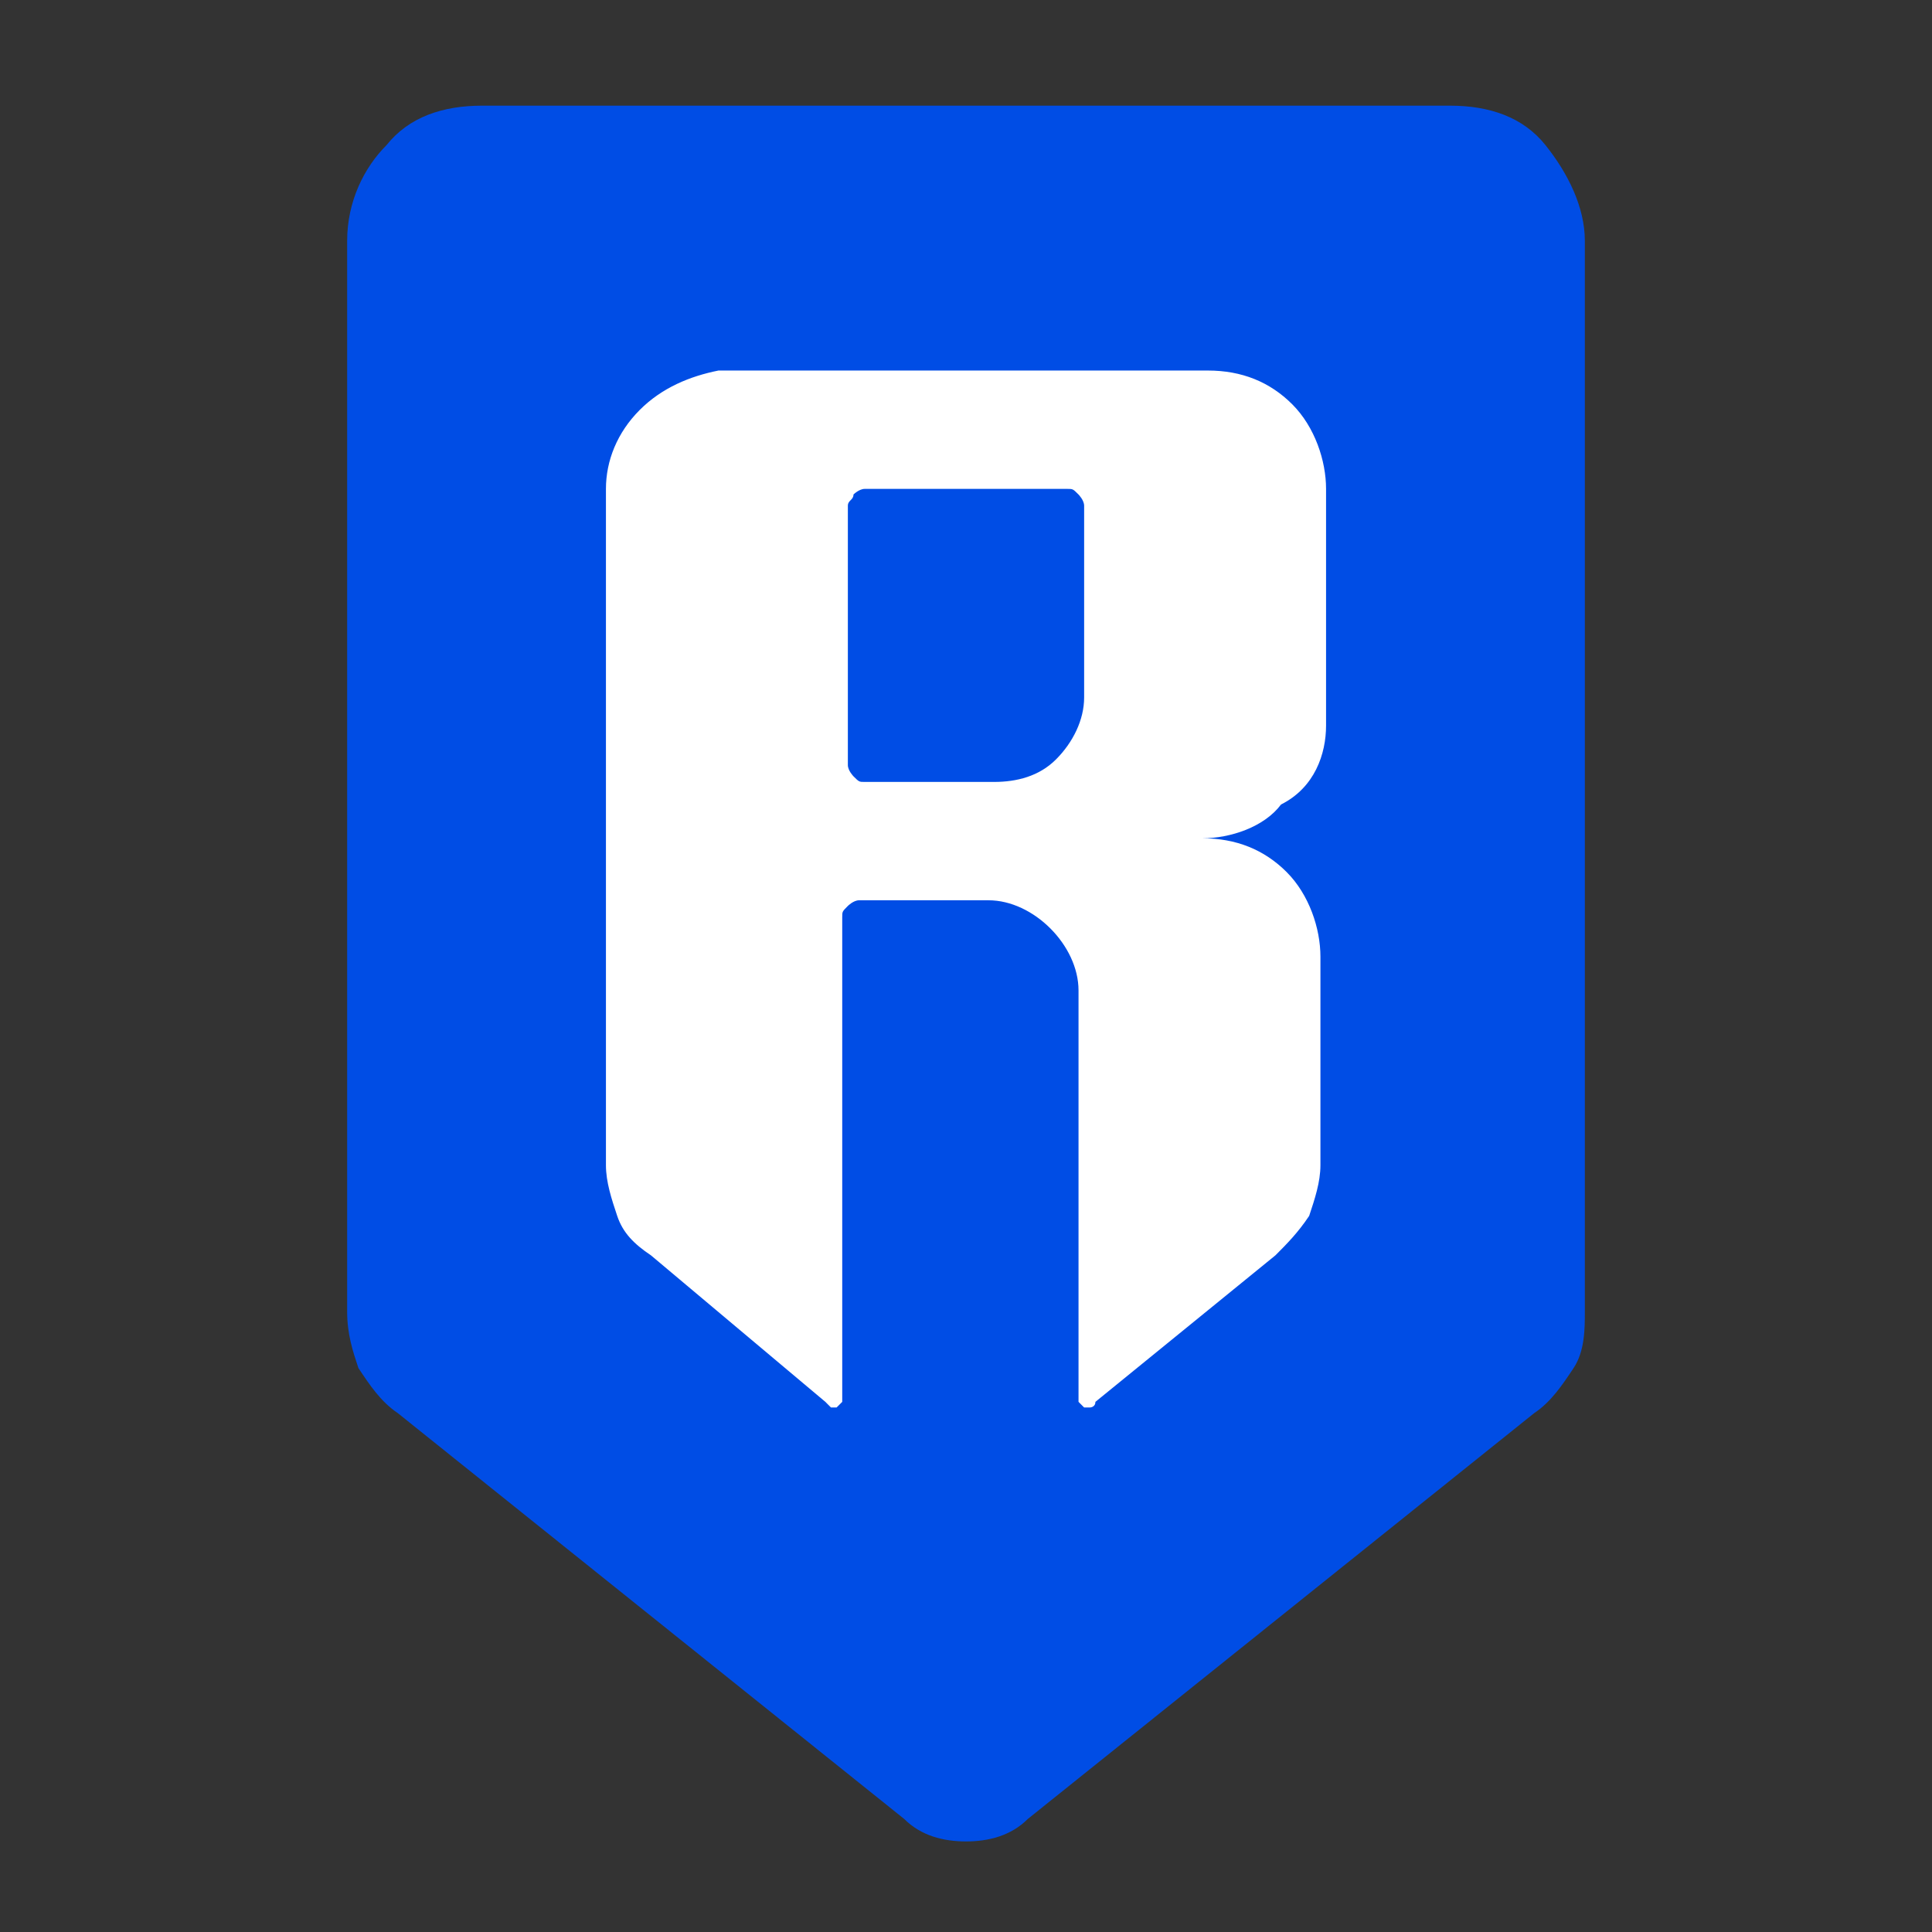
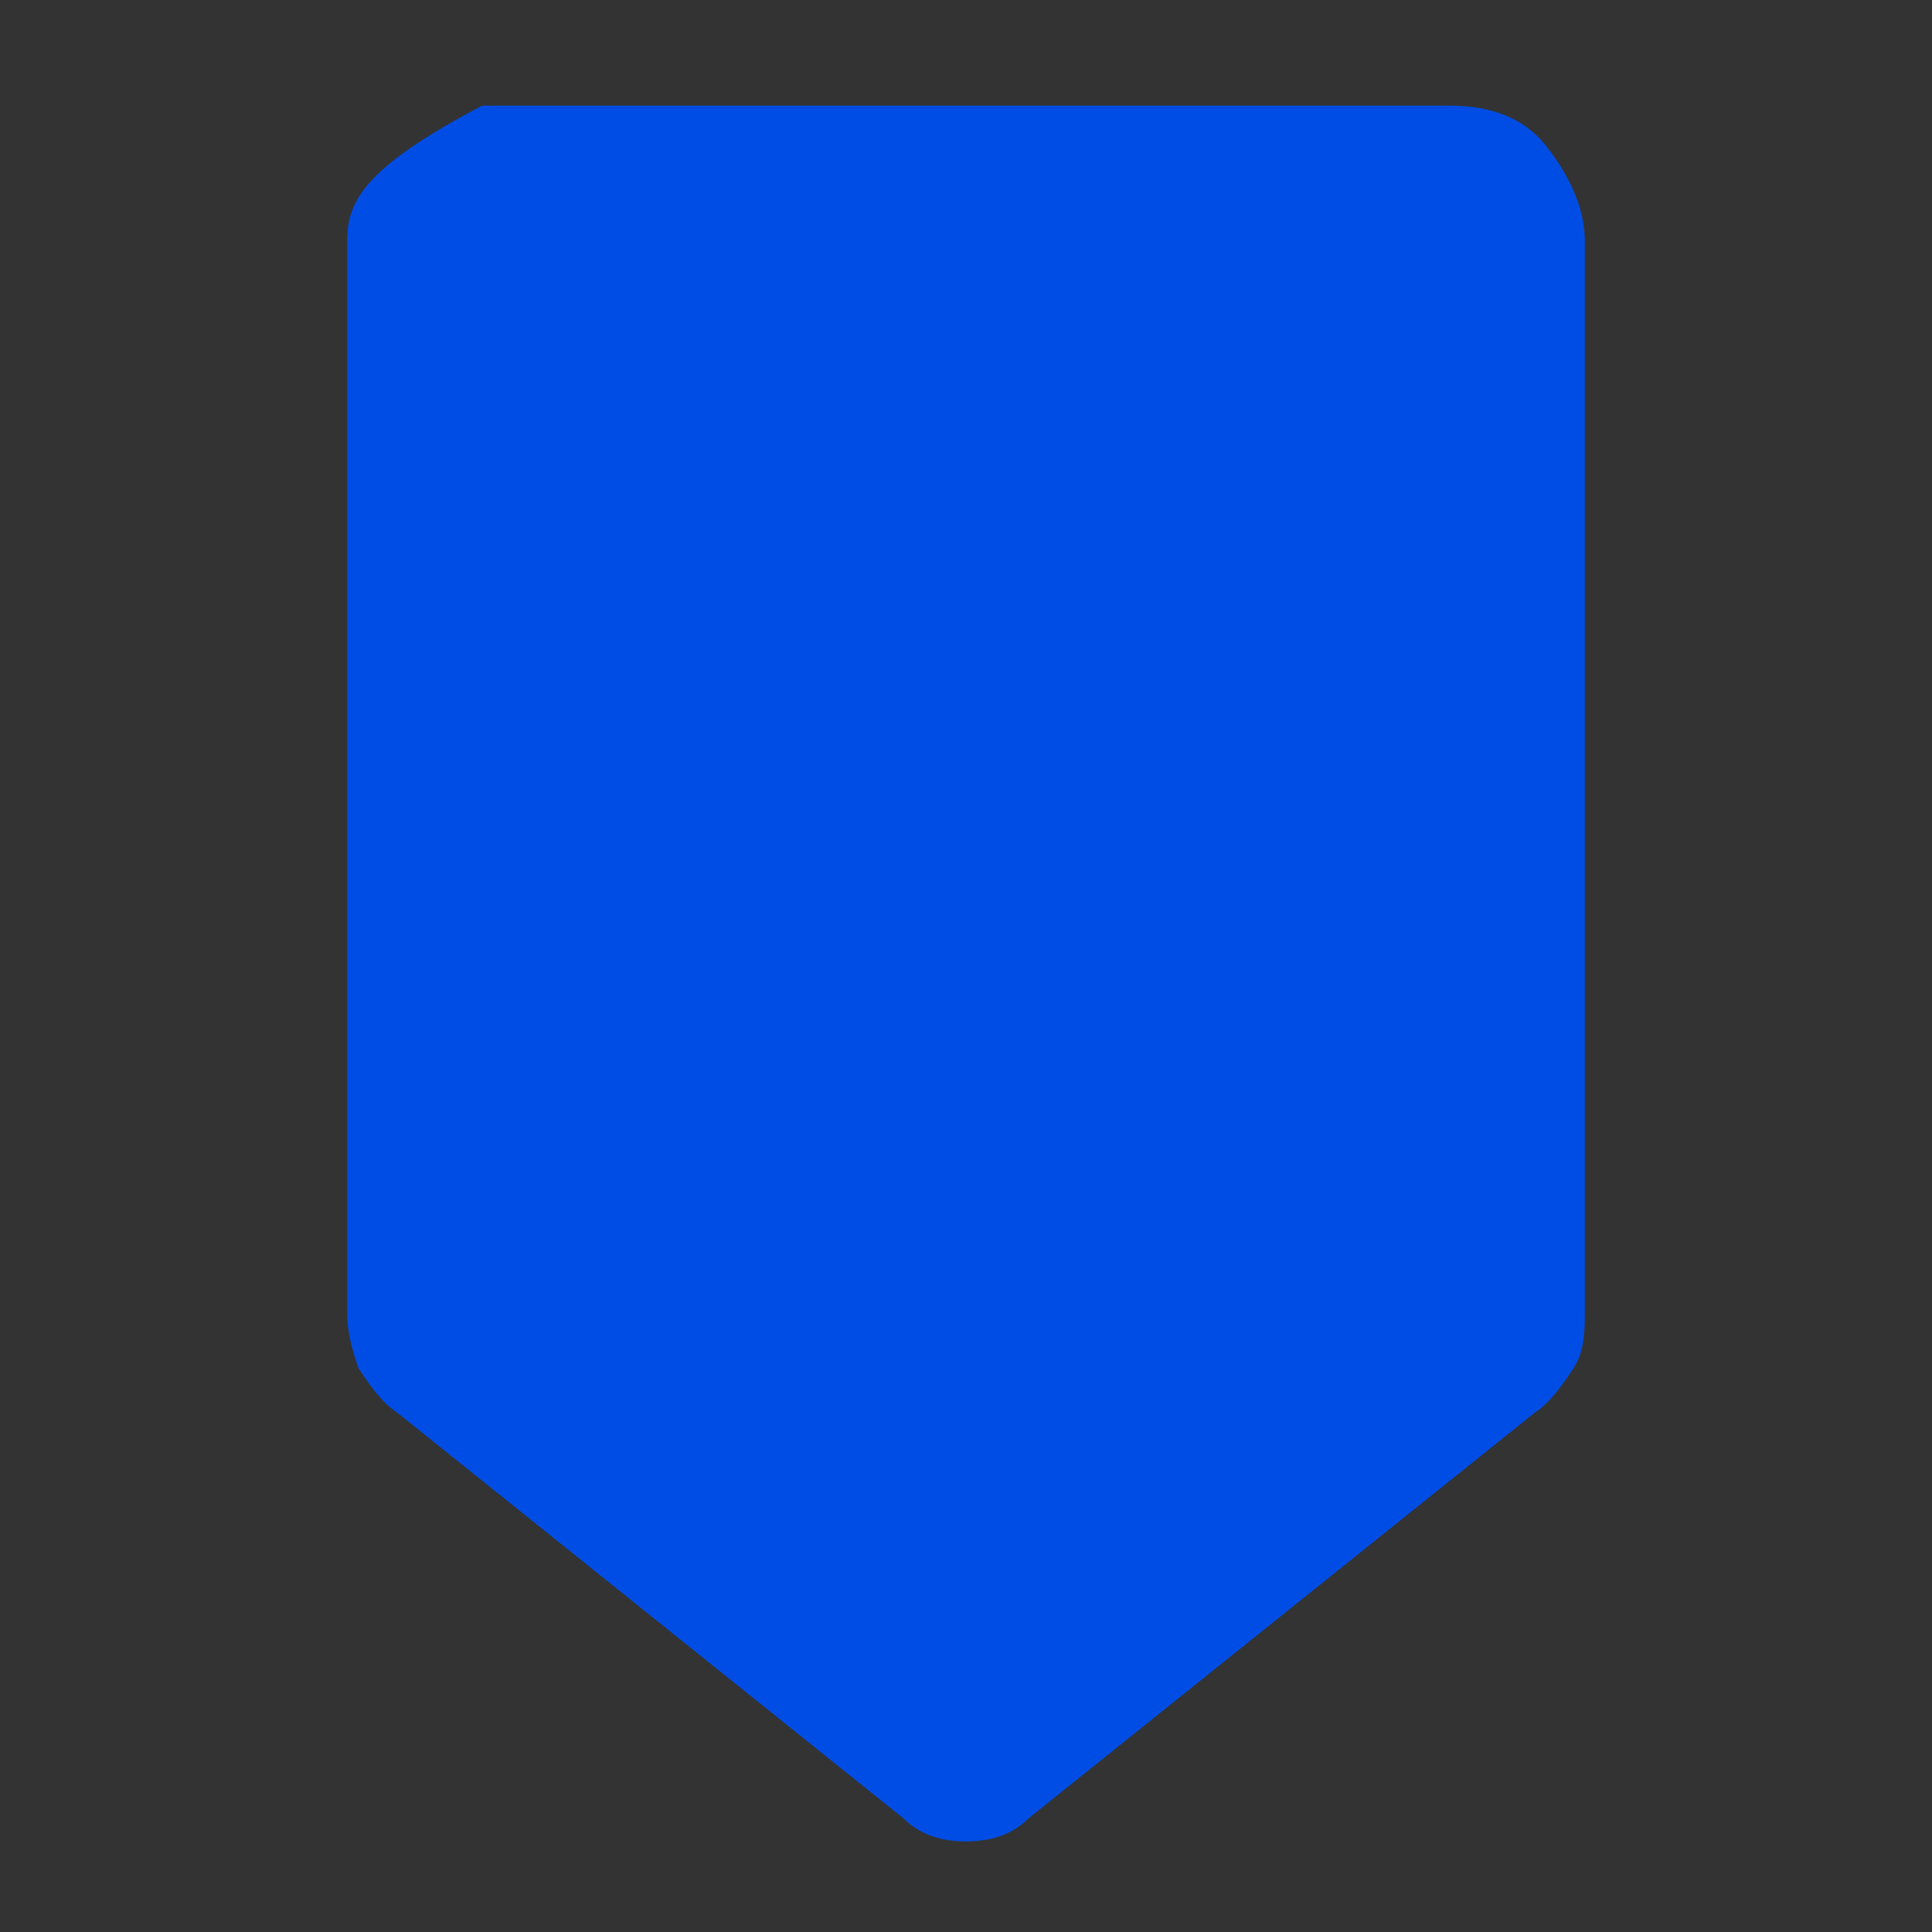
<svg xmlns="http://www.w3.org/2000/svg" width="128" height="128" viewBox="0 0 128 128" fill="none">
  <rect x="0" y="0" width="128" height="128" fill="#333333" stroke="none" />
  <g clip-path="url(#clip0_682_129)">
-     <path fill-rule="evenodd" clip-rule="evenodd" d="M23 15.961V86.903C23 88.396 23.373 89.516 23.745 90.636C24.491 91.757 25.236 92.877 26.355 93.623L59.9 120.506C61.018 121.627 62.509 122 64 122C65.491 122 66.982 121.627 68.1 120.506L101.645 93.623C102.764 92.877 103.509 91.757 104.255 90.636C105 89.516 105 88.023 105 86.903V15.961C105 13.721 103.882 11.48 102.391 9.614C100.9 7.747 98.664 7 96.055 7H31.945C29.336 7 27.1 7.747 25.609 9.614C24.118 11.107 23 13.347 23 15.961Z" fill="#004DE5" />
-     <path d="M87.855 48.071V32.39C87.855 30.523 87.109 28.282 85.618 26.789C84.127 25.296 82.264 24.549 80.027 24.549H47.6C45.736 24.922 43.873 25.669 42.382 27.162C40.891 28.656 40.145 30.523 40.145 32.39V77.195C40.145 78.315 40.518 79.435 40.891 80.555C41.264 81.675 42.009 82.422 43.127 83.169L54.682 92.877L55.055 93.25H55.427L55.8 92.877V92.503V60.766C55.8 60.393 55.8 60.393 56.173 60.02C56.173 60.02 56.545 59.646 56.918 59.646H65.491C66.982 59.646 68.473 60.393 69.591 61.513C70.709 62.633 71.455 64.127 71.455 65.62V92.503V92.877L71.827 93.25H72.2C72.2 93.25 72.573 93.25 72.573 92.877L84.5 83.169C85.246 82.422 85.991 81.675 86.736 80.555C87.109 79.435 87.482 78.315 87.482 77.195V63.38C87.482 61.513 86.736 59.273 85.246 57.779C83.755 56.286 81.891 55.539 79.655 55.539C81.518 55.539 83.755 54.792 84.873 53.299C87.109 52.179 87.855 49.938 87.855 48.071ZM65.864 51.805H57.291C56.918 51.805 56.918 51.805 56.545 51.432C56.545 51.432 56.173 51.058 56.173 50.685V33.51C56.173 33.136 56.545 33.136 56.545 32.763C56.545 32.763 56.918 32.39 57.291 32.39H70.709C71.082 32.39 71.082 32.39 71.455 32.763C71.455 32.763 71.827 33.136 71.827 33.51V46.205C71.827 47.698 71.082 49.192 69.964 50.312C68.846 51.432 67.355 51.805 65.864 51.805Z" fill="url(#paint0_linear_682_129)" />
+     <path fill-rule="evenodd" clip-rule="evenodd" d="M23 15.961V86.903C23 88.396 23.373 89.516 23.745 90.636C24.491 91.757 25.236 92.877 26.355 93.623L59.9 120.506C61.018 121.627 62.509 122 64 122C65.491 122 66.982 121.627 68.1 120.506L101.645 93.623C102.764 92.877 103.509 91.757 104.255 90.636C105 89.516 105 88.023 105 86.903V15.961C105 13.721 103.882 11.48 102.391 9.614C100.9 7.747 98.664 7 96.055 7H31.945C24.118 11.107 23 13.347 23 15.961Z" fill="#004DE5" />
  </g>
  <defs>
    <linearGradient id="paint0_linear_682_129" x1="64" y1="24.797" x2="64" y2="93.25" gradientUnits="userSpaceOnUse">
      <stop stop-color="white" />
      <stop offset="0.458" stop-color="white" />
      <stop offset="1" stop-color="white" />
    </linearGradient>
    <clipPath id="clip0_682_129">
      <rect width="82" height="115" fill="white" transform="translate(23 7)" />
    </clipPath>
  </defs>
</svg>